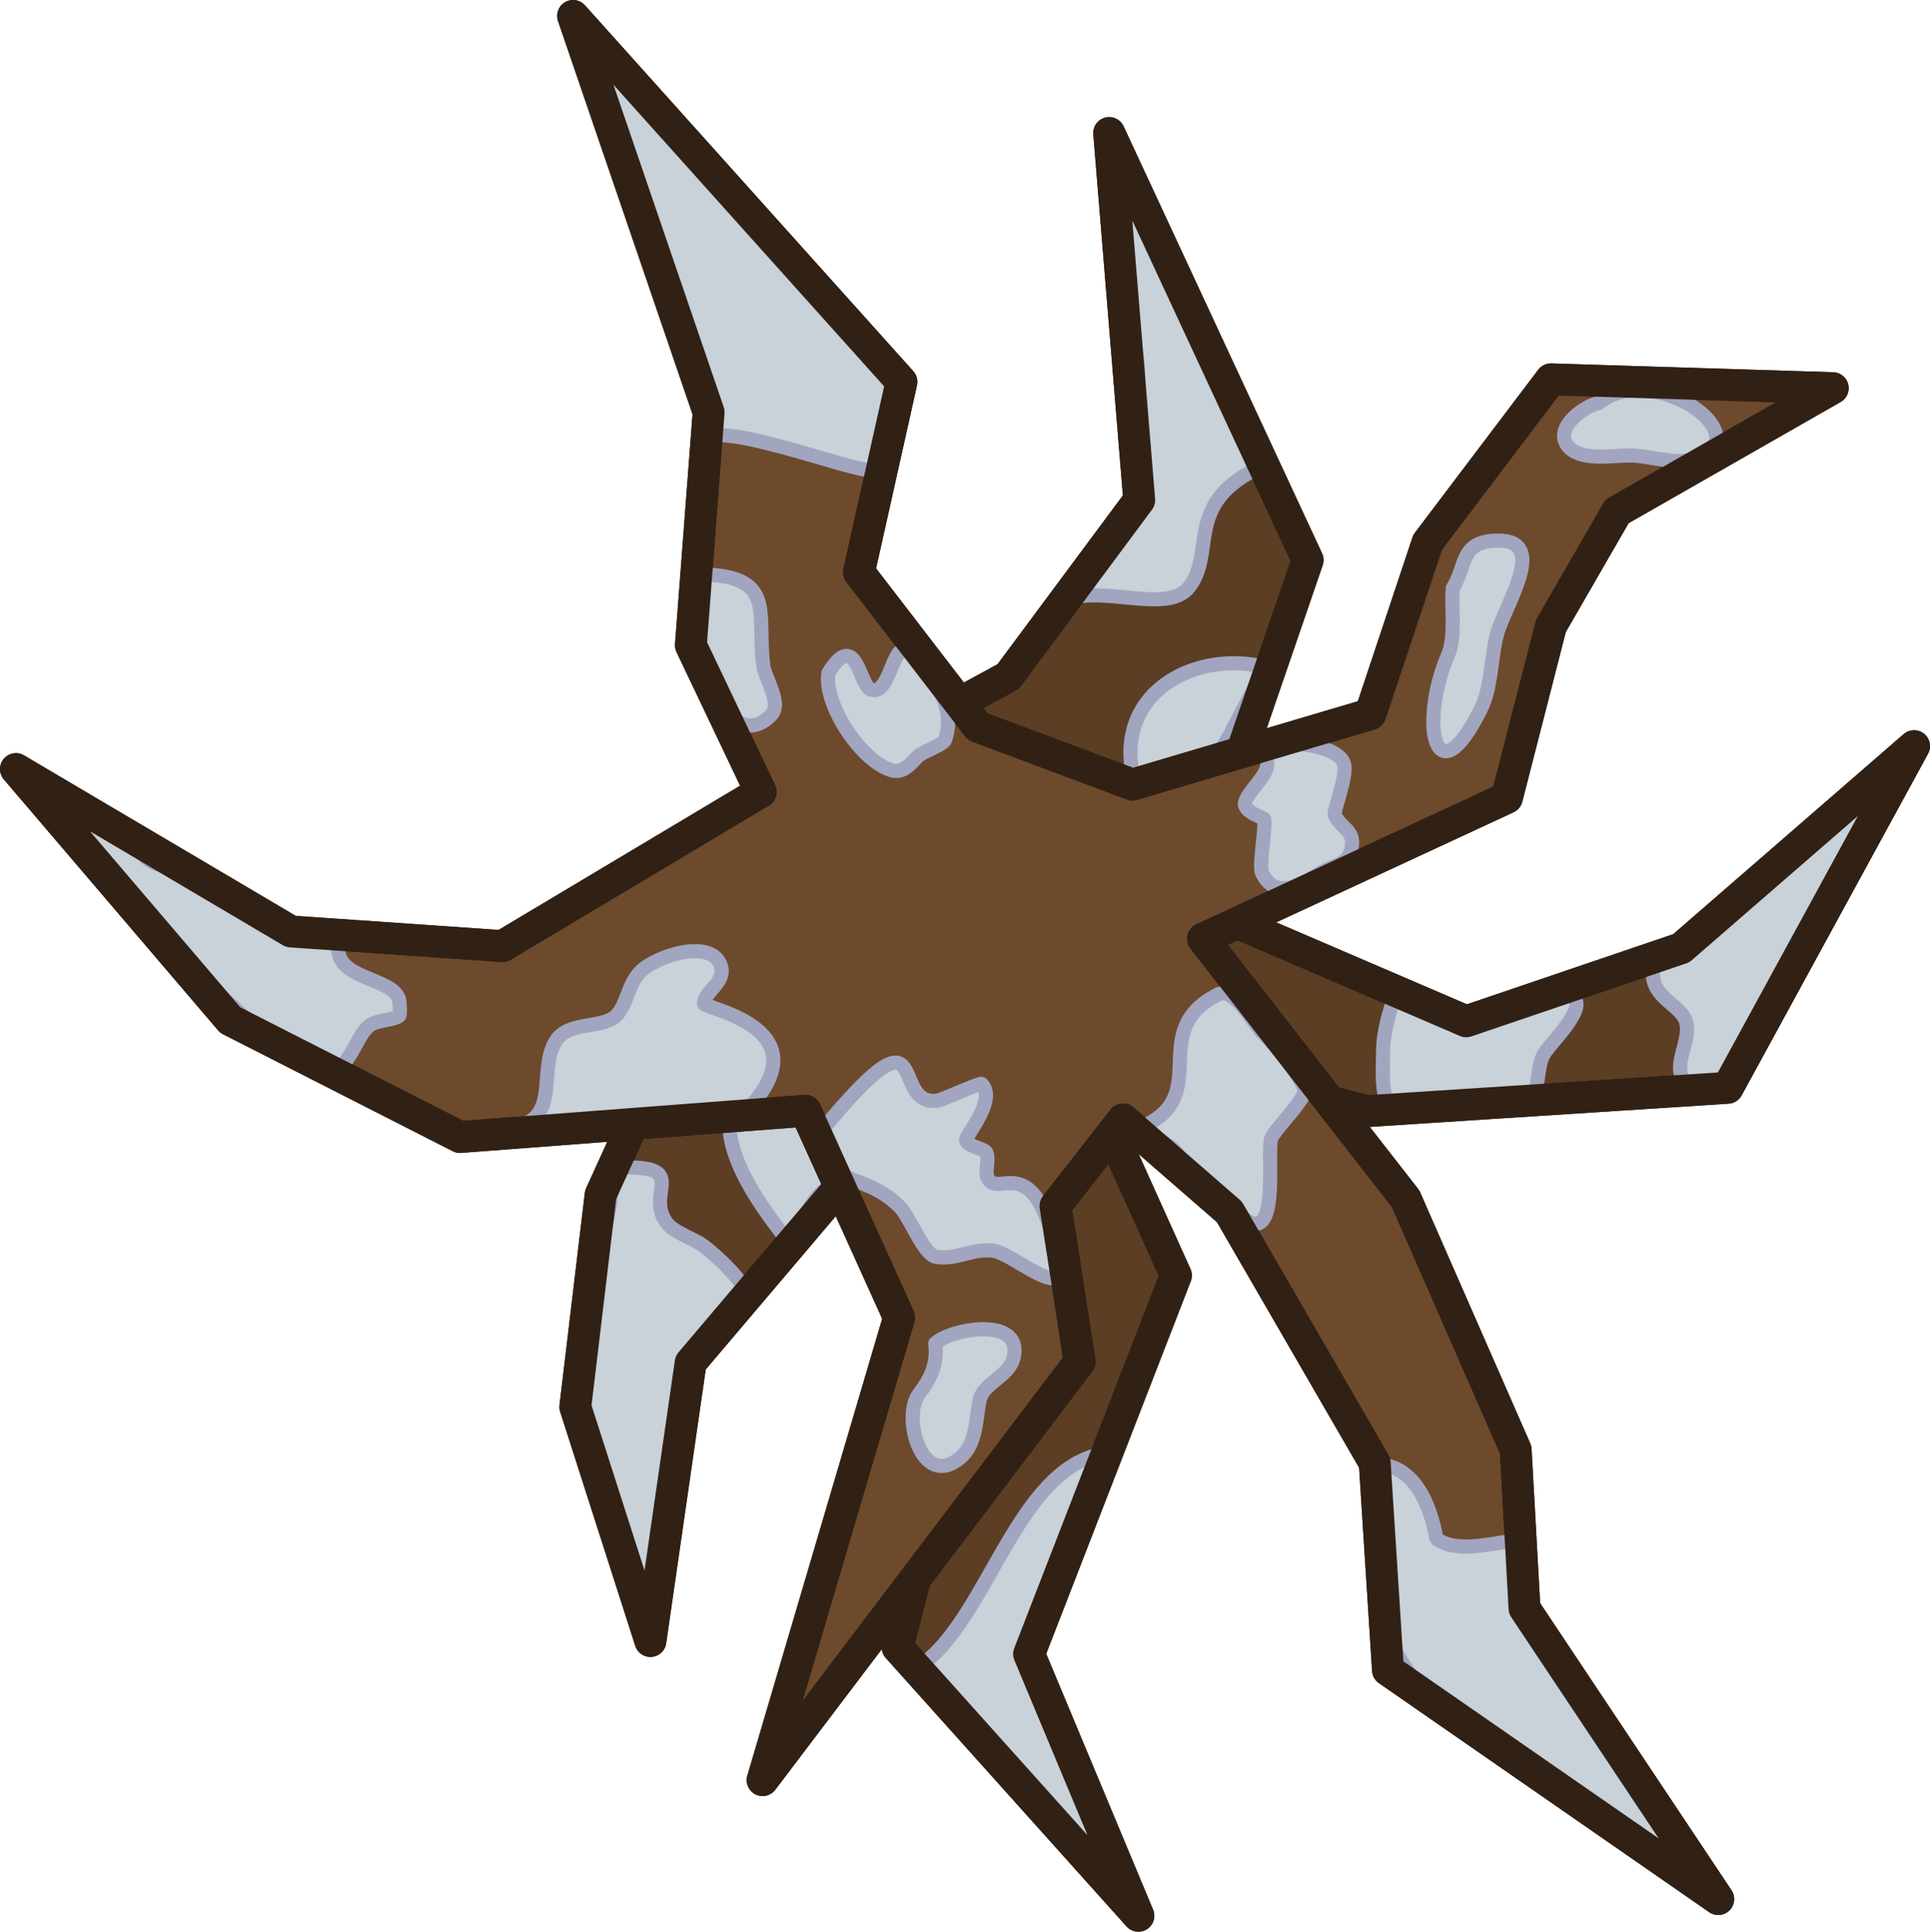
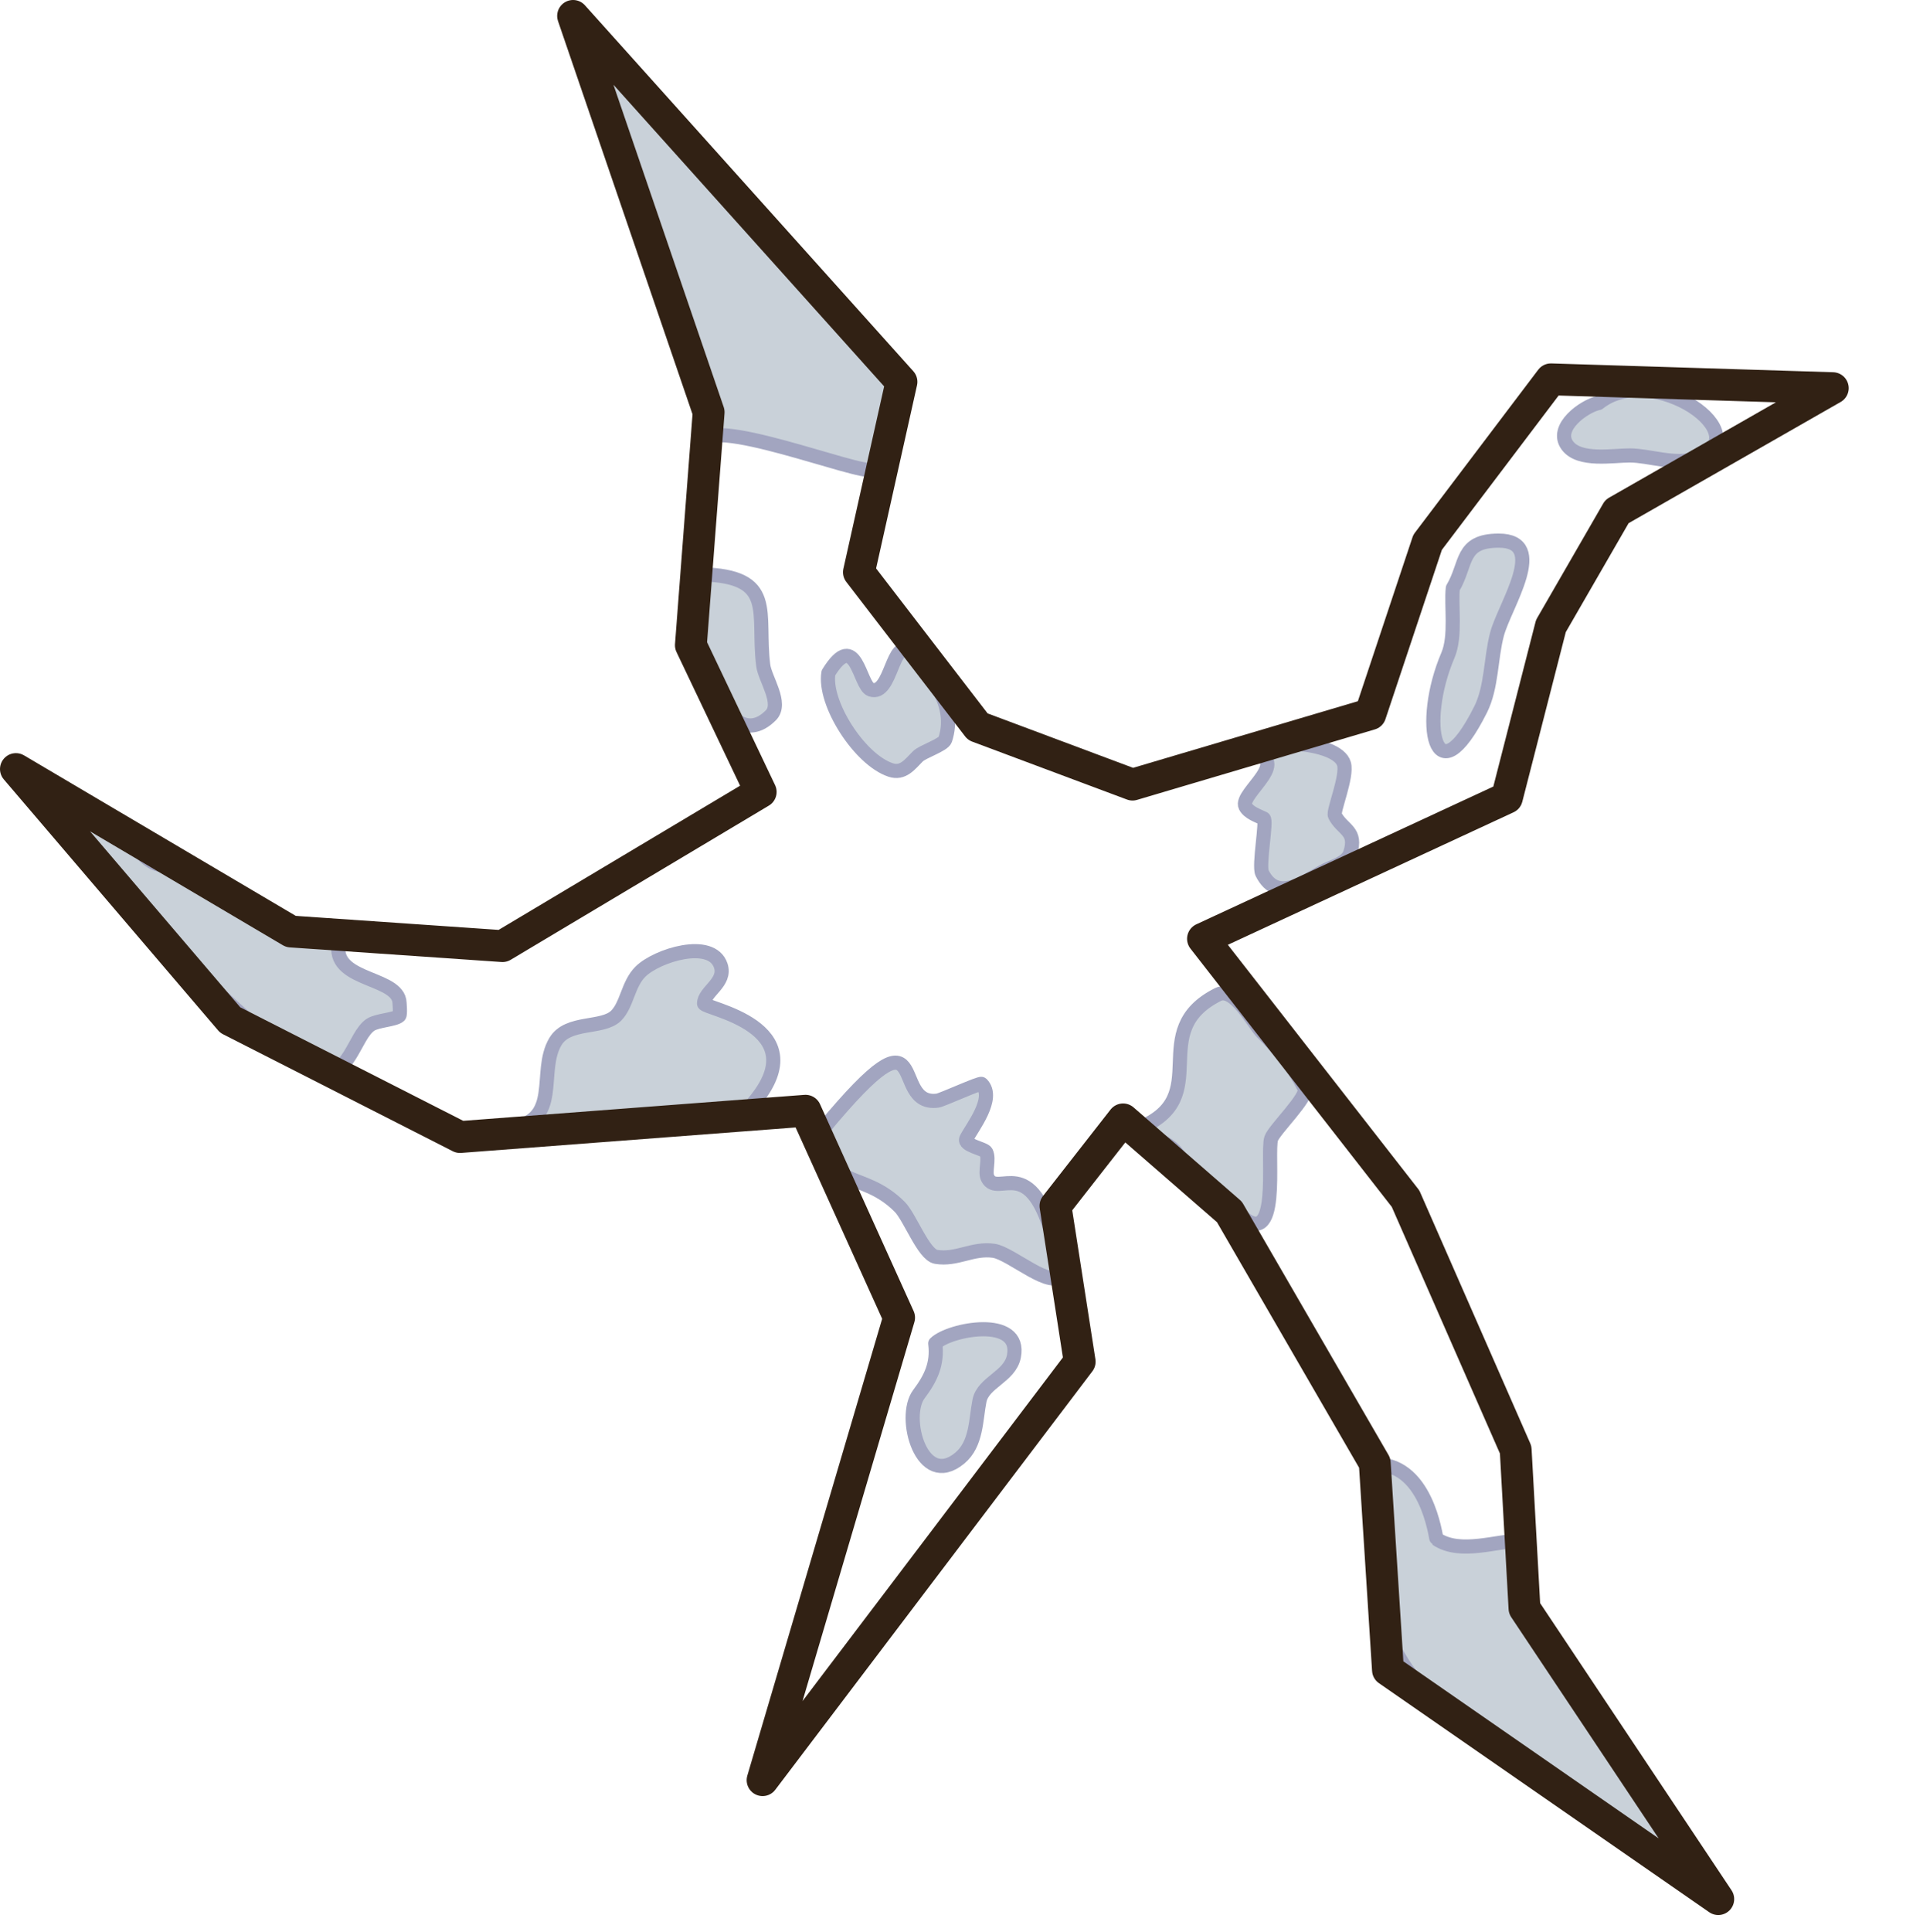
<svg xmlns="http://www.w3.org/2000/svg" xml:space="preserve" width="545.521" height="545.875" x="0px" y="0px" viewBox="0 0 545.521 545.875">
-   <path fill="#5b3e24" d="m284.976 191.18-64.47 35.12-50.734 111.316-7.158 59.957 21.233 66.162 11.365-78.672 54.739-64.499 20.247 80.177-16.49 64.77 68.063 75.866-30.902-73.971 41.516-106.982-30.821-68.34 84.869 21.908 101.9-6.597 52.69-96.547-65.8 57.113-60.787 20.658-92.107-39.575 26.266-29.562 21.022-61.214-56.104-120.685 8.497 103.746z" style="stroke:#372516;stroke-width:9;stroke-linecap:round;stroke-linejoin:round;stroke-dasharray:none;stroke-opacity:1" />
-   <path d="M259.245 471.305c19.814-12.578 27.705-56.378 52.817-60.564-1.866 5.634-2.343 12.786-4.93 17.958-7.333 14.668-16.661 30.534-12.675 46.479 1.952 7.81 23.097 46.973 20.422 49.648-2.462 2.462-11.69-6.057-12.676-7.042-95.627-95.628-21.19-24.712-42.958-46.48m39.789-300.351c8.997-7.278 30.388 3.3 36.972-4.93 7.723-9.654-1.35-23.269 19.014-33.45-3.864-21.13-16.856-38.598-23.591-58.804-.78-2.34-13.067-29.538-15.493-27.112-4.053 4.052 3.708 47.228 4.93 52.112 1.157 4.63 1.163 12.247 0 16.902-1.54 6.153.278 14.108-.353 20.422-1.25 12.499-14.996 26.756-21.479 34.86m58.803 17.605c-19.444-4.933-42.42 6.562-37.676 30.282 1.317 6.585 8.773 13.058 14.437 7.394 10.25-10.251 16.267-26.055 23.239-37.676m-134.155 163.38c-7.223-9.159-22.605-28.38-15.845-41.9 4.849-9.698 47.896-22.252 43.662 11.619-.473 3.783-15.159 11.986-18.662 14.789-4.737 3.789-6.44 10.966-9.155 15.492m170.775-71.478c-1.656 5.56-3.521 10.833-3.521 16.901 0 3.252-.719 12.31 1.76 14.789.05.05 38.812.896 40.845-3.17 1.736-3.471.805-8.073 3.17-11.619 2.217-3.326 12.722-13.324 7.394-15.845-4.935-2.334-26.847 16.775-49.648-1.056m74.295-10.916c-5.66 11.611 5.873 13.392 7.747 19.014 1.635 4.904-3.237 11.484-1.056 15.845 2.532 5.065 12.562 2.283 14.788-1.056 10.52-15.781 14.607-37.494 28.874-51.76 1.295-1.296 16.43-29.638 14.436-30.634-1.519-.76-41.985 32.567-46.479 35.563-6.085 4.057-11.84 11.445-18.31 13.028M171.57 330.107c25.444-1.632 10.15 6.494 16.9 15.493 1.99 2.652 7.402 4.332 10.212 6.338 3.326 2.376 12.676 10.979 12.676 14.79 0 2.102-6.358 5.19-7.746 7.041-1.828 2.437-1.714 6.292-3.874 8.451-1.691 1.692-5.292 3.564-5.986 6.338-2.123 8.494-1.219 19.45-2.464 28.17-.444 3.105-5.2 40.575-9.86 35.915-7.121-7.122-6.577-18.453-8.45-27.817-1.13-5.65-5.626-10.186-7.395-15.493-3.979-11.938-3.457-30.888-.352-43.31 2.17-8.682 10.48-27.632 6.338-35.916" style="fill:#c9d1d9;fill-opacity:1;stroke:#a2a5c0;stroke-width:4;stroke-linecap:round;stroke-linejoin:round;stroke-dasharray:none;stroke-opacity:1" />
-   <path fill="#5b3e24" d="m284.976 191.18-64.47 35.12-50.734 111.316-7.158 59.957 21.233 66.162 11.365-78.672 54.739-64.499 20.247 80.177-16.49 64.77 68.063 75.866-30.902-73.971 41.516-106.982-30.821-68.34 84.869 21.908 101.9-6.597 52.69-96.547-65.8 57.113-60.787 20.658-92.107-39.575 26.266-29.562 21.022-61.214-56.104-120.685 8.497 103.746z" style="fill:none;stroke:#312114;stroke-width:9;stroke-linecap:round;stroke-linejoin:round;stroke-dasharray:none;stroke-opacity:1" />
-   <path d="m161.983 4.498 92.82 103.41-12.023 53.793 33.586 43.657 43.745 16.364 67.22-19.918 16.183-48.547 34.855-46.059 79.668 2.49-60.996 34.855-18.672 32.365-12.448 48.548-85.893 39.834 57.262 73.445 31.12 70.954 2.49 44.814 54.772 82.158-93.361-64.73-3.735-58.507-41.079-70.955-30.055-26.143-19.116 24.452 6.847 44.015-89.627 118.258 38.59-130.706-26.453-58.465-97.668 7.435-64.953-33.065-60.564-70.92 77.732 45.903 59.803 4.132 72.98-43.57-19.734-41.46 5.02-65.848z" style="fill:#6d4a2c;fill-opacity:1;stroke:#312114;stroke-width:8.999;stroke-linecap:square;stroke-linejoin:round;stroke-dasharray:none;stroke-opacity:1" />
  <path d="M352.026 212.44c14.835 1.646-1.88 11.672 0 15.43.91 1.818 3.65 2.683 5.144 3.43.997.498-1.482 13.324-.43 15.43 4.425 8.847 12.753 1.767 18.003-.858 2.188-1.094 5.976-2.068 6.858-4.714 2.153-6.46-2.226-6.594-4.286-10.716-.595-1.189 3.58-11.042 2.571-14.573-1.905-6.668-23.938-7.35-27.86-3.429m-153.874-87.01c.708-8.824 45.099 8.954 48.434 7.287 4.887-2.444 6.965-24.753 4.715-30.003-3.037-7.085-10.755-9.898-15.43-14.573-16.894-16.894-30.384-38.528-48.006-56.15-3.526-3.526-13.893-21.984-20.145-18.859-3.225 1.613 1.948 18.372 3 21.003 3.868 9.67 11.298 22.199 13.288 32.146 3.62 18.099 6.238 29.932 16.287 45.005 2.367 3.551 3.821 15.139-2.143 14.144m0 36.862c21.44.522 15.696 10.7 17.573 25.717.484 3.868 5.524 10.763 2.143 14.144-13.492 13.493-24.9-24.31-19.716-39.861m36.004 27.86c7.827-12.69 8.729 3.624 12.001 4.715 5.875 1.958 6.068-15.363 11.144-10.287 5.95 5.95 13.109 14.68 9.859 24.431-.508 1.524-6.37 3.37-7.716 4.715-2.19 2.19-4.17 5.039-7.715 3.857-8.786-2.928-18.997-18.885-17.573-27.431M96.14 265.16c-3.937 12.047 15.299 10.484 16.717 17.574.074.37.37 3.915 0 4.286-1.166 1.165-6.22 1.288-8.144 2.571-4.597 3.065-6.05 15.418-14.573 13.288-8.866-2.217-48.346-39.685-53.149-49.292-1.106-2.213-17.475-21.265-15.43-22.288 11.515-5.757 15.346 10.402 22.717 12.859 3.575 1.191 11.514.37 14.144 3 4.009 4.009 7.798 9.6 13.716 11.573 8.67 2.89 15.851.995 24.003 6.43m48.005 53.577c14.787-1.962 7.69-15.818 12.859-24.432 3.546-5.911 13.345-3.486 17.144-7.286 3.109-3.109 3.31-8.882 6.858-12.43 4.629-4.629 20.135-9.462 22.717-1.715 1.597 4.792-4.715 7.287-4.715 10.716 0 1.435 32.002 6.431 14.145 27.86m19.716 7.287c31.21-37.531 18.154-5.85 32.147-7.716 1.26-.168 12.02-5.124 12.43-4.714 3.988 3.988-2.773 12.403-4.287 15.43-.971 1.943 5.044 2.801 5.572 3.857 1.006 2.012-.448 5.534.429 7.287 2.912 5.825 12.309-7.77 18.86 18.43.447 1.79 3.035 6.787 2.142 8.573-2.559 5.118-14.297-5.716-19.288-6.43-5.991-.855-10.447 2.688-16.287 1.715-3.536-.59-7.386-11.243-10.287-14.144-10.944-10.945-21.43-3.912-21.43-22.288m89.152 0c21.68-8.8 1.446-27.298 22.288-37.719 4.605-2.302 10.055 8.341 12.43 10.716 5.292 5.292 8.682 9.22 12.001 15.858 1.144 2.288-8.59 11.625-9.43 14.145-1.391 4.176 3.038 33.47-9.429 21.002-5.32-5.32-12.58-10.63-17.145-16.716-3.097-4.13-8.22-4.168-10.715-7.286m65.579 95.152c15.715-1.423 18.224 20.866 18.43 21.003 6.833 4.555 17.049.429 24.431.429-4.71 16.637 5.245 21.171 11.573 31.718 3.765 6.274 4.802 12.284 9.43 17.573 5.156 5.893 6.979 11.877 11.572 18.002 2.32 3.092 9.43 15.472 9.43 19.288 0 3.137 4.715 11.28 4.715 8.144 0-1.173-10.385-7.526-11.144-7.716-4.158-1.039-11.072-3.357-14.145-6.429-17.712-17.712-46.384-27.19-57.863-50.148-3.436-6.871-1.91-17.233-3-24.86-1.372-9.602-4.88-18.299-3.43-27.003m64.251-300.002c-3.993.805-12.647 6.903-8.796 12.037 3.387 4.517 12.736 2.778 17.592 2.778 5.52 0 12.877 2.806 18.519.926 18.929-6.31-12.095-27.917-27.315-15.741" style="fill:#c9d1d9;fill-opacity:1;stroke:#a2a5c0;stroke-width:4;stroke-linecap:round;stroke-linejoin:round;stroke-dasharray:none;stroke-opacity:1" />
  <path d="m161.983 4.498 92.82 103.41-12.023 53.793 33.586 43.657 43.745 16.364 67.22-19.918 16.183-48.547 34.855-46.059 79.668 2.49-60.996 34.855-18.672 32.365-12.448 48.548-85.893 39.834 57.262 73.445 31.12 70.954 2.49 44.814 54.772 82.158-93.361-64.73-3.735-58.507-41.079-70.955-30.055-26.143-19.116 24.452 6.847 44.015-89.627 118.258 38.59-130.706-26.453-58.465-97.668 7.435-64.953-33.065-60.564-70.92 77.732 45.903 59.803 4.132 72.98-43.57-19.734-41.46 5.02-65.848z" style="fill:none;fill-opacity:1;stroke:#312114;stroke-width:8.999;stroke-linecap:square;stroke-linejoin:round;stroke-dasharray:none;stroke-opacity:1" />
  <path d="M264.352 379.63c.72 5.798-1.257 9.855-4.63 14.351-4.85 6.468.816 27.021 11.574 18.056 4.78-3.983 4.497-10.91 5.556-16.204 1.043-5.217 8.575-6.762 9.722-12.5 2.324-11.62-18.222-7.703-22.222-3.703" style="fill:#c9d1d9;stroke:#a2a5c0;stroke-width:4;stroke-linecap:round;stroke-linejoin:round;fill-opacity:1;stroke-opacity:1;stroke-dasharray:none" />
  <path d="M410.648 166.204c-.55 4.874.954 13.515-1.389 18.981-8.176 19.08-3.713 41.223 9.26 15.278 3.156-6.313 2.807-14.465 4.63-21.296 2.151-8.07 14.646-26.39.462-26.39-10.9 0-8.889 6.637-12.963 13.427" style="fill:#c9d1d9;fill-opacity:1;stroke:#a2a5c0;stroke-width:4;stroke-linecap:round;stroke-linejoin:round;stroke-dasharray:none;stroke-opacity:1" />
</svg>